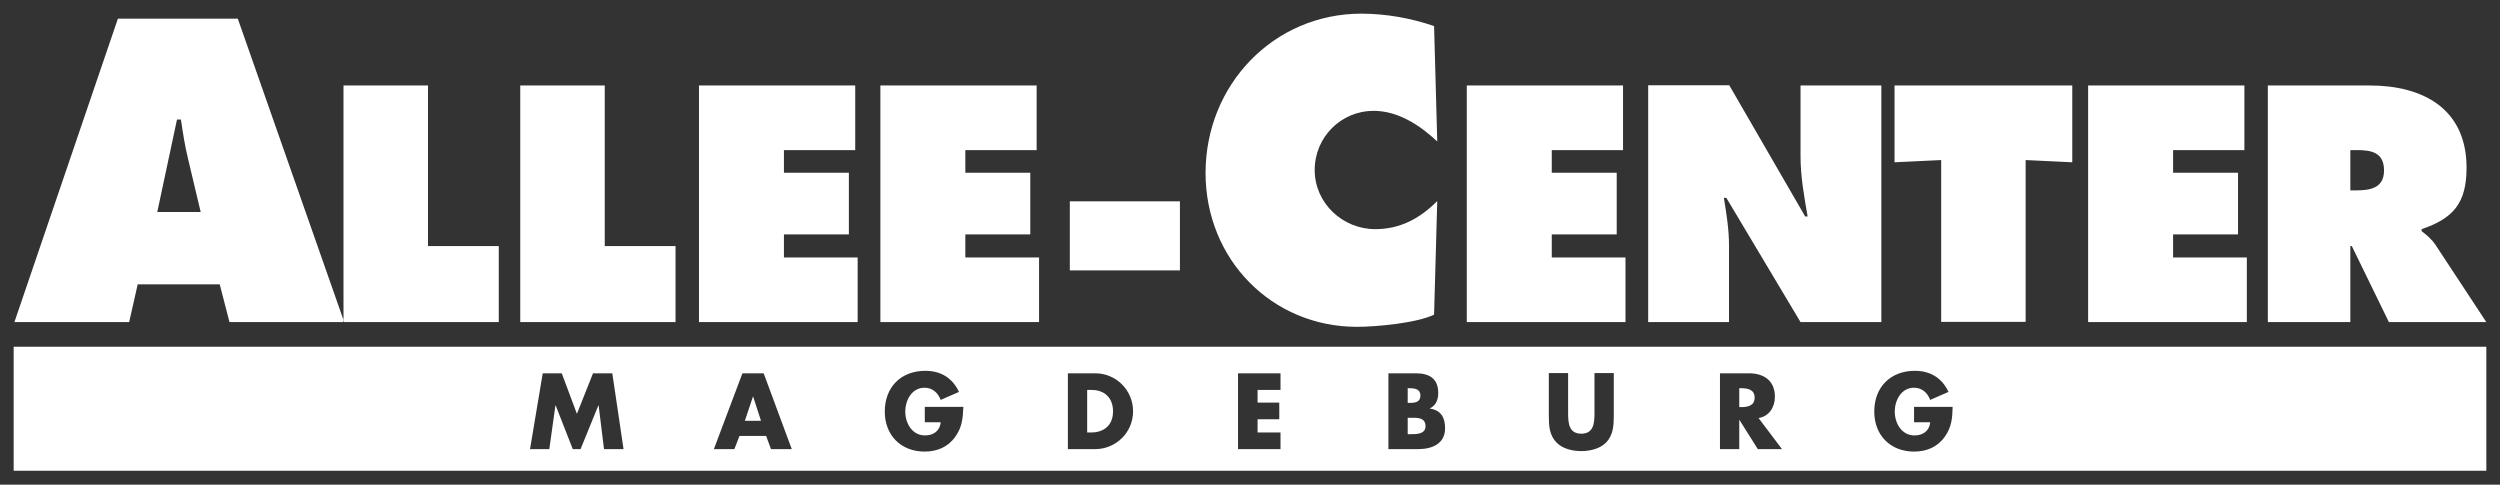
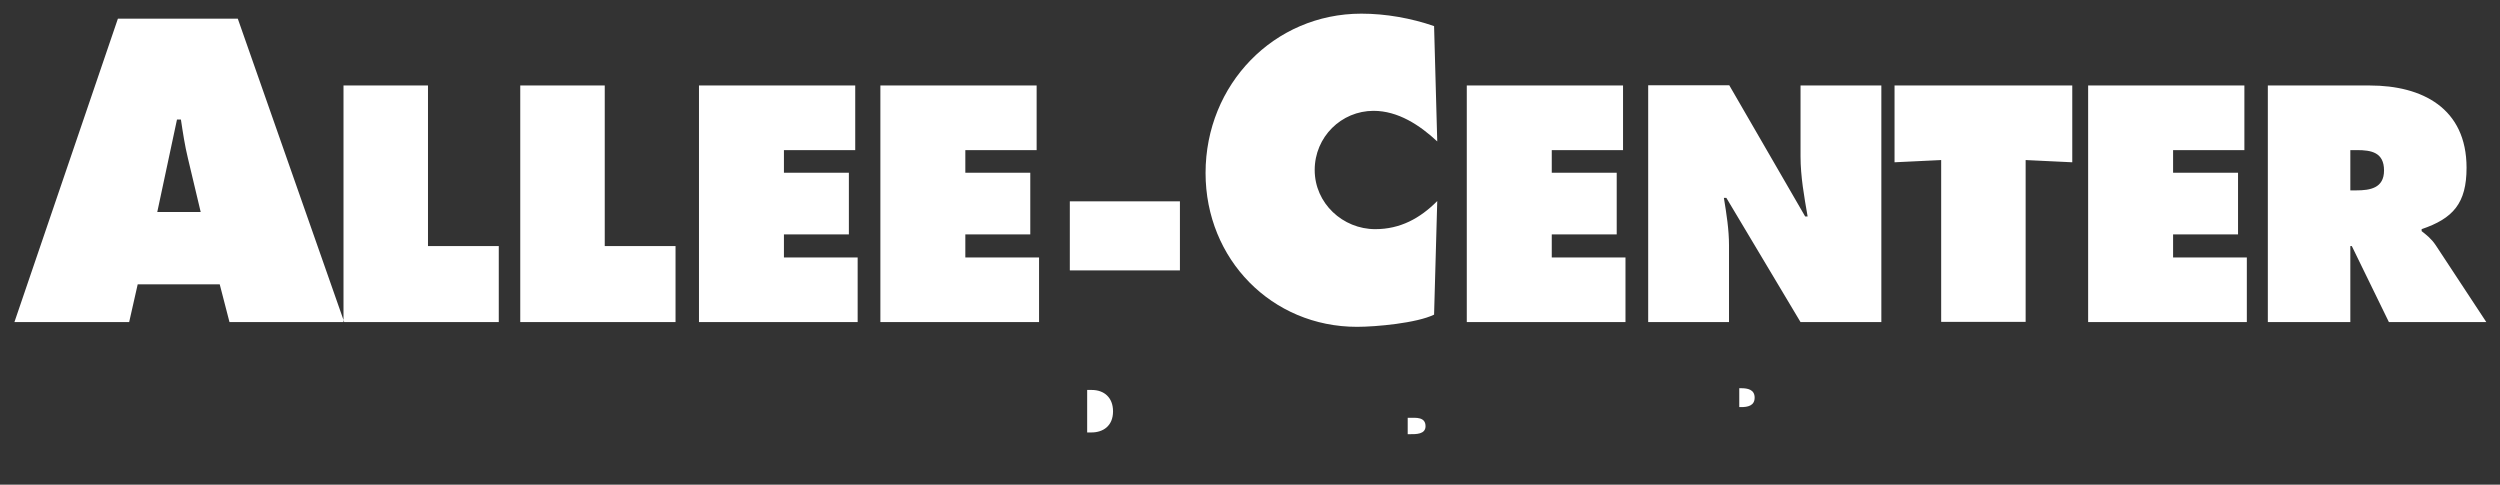
<svg xmlns="http://www.w3.org/2000/svg" width="98" height="19" xml:space="preserve" overflow="hidden">
  <rect width="100%" height="100%" fill="#333333" stroke="none" />
  <g transform="translate(-873 -344)">
-     <path d="M0.536 13.351 0.536 18.126 97.464 18.126 97.464 13.351 0.536 13.351ZM23.677 17.294 23.466 15.609 23.457 15.609 22.758 17.294 22.452 17.294 21.782 15.609 21.773 15.609 21.533 17.294 20.777 17.294 20.777 17.294 21.275 14.375 22.021 14.375 22.615 15.935 23.246 14.375 24.002 14.375 24.443 17.294 23.677 17.294ZM30.223 17.294 30.032 16.786 28.988 16.786 28.788 17.294 27.984 17.294 29.103 14.375 29.936 14.375 31.037 17.294 30.223 17.294ZM37.449 16.815C37.161 17.217 36.731 17.389 36.243 17.389 35.324 17.389 34.683 16.767 34.683 15.848 34.683 14.901 35.324 14.279 36.272 14.279 36.874 14.279 37.334 14.547 37.592 15.092L36.874 15.399C36.769 15.121 36.549 14.93 36.243 14.93 35.745 14.93 35.487 15.408 35.487 15.848 35.487 16.298 35.755 16.767 36.262 16.767 36.587 16.767 36.846 16.595 36.874 16.26L36.252 16.26 36.252 15.667 36.252 15.667 36.252 15.667 36.252 15.667 37.764 15.667C37.745 16.088 37.717 16.451 37.449 16.815ZM42.932 17.294 41.861 17.294 41.861 14.375 42.932 14.375C43.746 14.375 44.416 15.016 44.416 15.839 44.416 16.652 43.746 17.294 42.932 17.294ZM50.196 15.016 49.297 15.016 49.297 15.504 50.148 15.504 50.148 16.145 49.297 16.145 49.297 16.652 50.196 16.652 50.196 17.294 48.531 17.294 48.531 14.375 50.196 14.375 50.196 15.016ZM55.594 17.294 55.594 17.294 54.426 17.294 54.426 14.375 55.508 14.375C56.025 14.375 56.379 14.576 56.379 15.131 56.379 15.389 56.293 15.609 56.053 15.724L56.053 15.734C56.474 15.791 56.647 16.069 56.647 16.48 56.656 17.093 56.13 17.294 55.594 17.294ZM63.26 16.011C63.26 16.384 63.241 16.758 62.953 17.045 62.714 17.284 62.322 17.37 61.987 17.37 61.642 17.37 61.26 17.284 61.02 17.045 60.733 16.758 60.714 16.394 60.714 16.011L60.714 14.365 61.47 14.365 61.47 15.906C61.47 16.289 61.499 16.7 61.987 16.7 62.475 16.7 62.504 16.289 62.504 15.906L62.504 14.365 63.26 14.365 63.26 16.011ZM68.906 17.294 68.189 16.174 68.179 16.174 68.179 17.294 67.423 17.294 67.423 14.375 68.562 14.375C69.136 14.375 69.576 14.652 69.576 15.274 69.576 15.676 69.356 16.03 68.935 16.097L68.935 16.097 69.854 17.294 68.906 17.294ZM76.237 16.815C75.95 17.217 75.519 17.389 75.031 17.389 74.112 17.389 73.471 16.767 73.471 15.848 73.471 14.901 74.112 14.279 75.06 14.279 75.663 14.279 76.122 14.547 76.381 15.092L75.663 15.399C75.558 15.121 75.338 14.93 75.031 14.93 74.534 14.93 74.275 15.408 74.275 15.848 74.275 16.298 74.543 16.767 75.05 16.767 75.376 16.767 75.634 16.595 75.663 16.26L75.031 16.26 75.031 15.667 76.543 15.667C76.534 16.088 76.505 16.451 76.237 16.815Z" fill="#FFFFFF" transform="matrix(1 0 0 1.018 873 344)" />
    <path d="M42.798 15.016 42.617 15.016 42.617 16.652 42.789 16.652C43.239 16.652 43.631 16.404 43.631 15.839 43.631 15.312 43.286 15.016 42.798 15.016Z" fill="#FFFFFF" transform="matrix(1 0 0 1.018 873 344)" />
-     <path d="M29.515 15.274 29.199 16.203 29.831 16.203 29.831 16.203 29.524 15.274Z" fill="#FFFFFF" transform="matrix(1 0 0 1.018 873 344)" />
    <path d="M55.259 16.088 55.182 16.088 55.182 16.088 55.182 16.719 55.278 16.719C55.498 16.719 55.881 16.729 55.881 16.413 55.881 16.049 55.508 16.088 55.259 16.088Z" fill="#FFFFFF" transform="matrix(1 0 0 1.018 873 344)" />
-     <path d="M55.68 15.236C55.68 14.968 55.441 14.949 55.24 14.949L55.182 14.949 55.182 14.949 55.182 15.514 55.269 15.514C55.469 15.514 55.68 15.485 55.68 15.236Z" fill="#FFFFFF" transform="matrix(1 0 0 1.018 873 344)" />
    <path d="M68.255 14.949 68.179 14.949 68.179 15.676 68.255 15.676C68.504 15.676 68.782 15.628 68.782 15.312 68.782 14.997 68.504 14.949 68.255 14.949Z" fill="#FFFFFF" transform="matrix(1 0 0 1.018 873 344)" />
    <path d="M92.133 5.78 92.392 5.78C92.956 5.78 93.454 5.867 93.454 6.565 93.454 7.245 92.909 7.331 92.363 7.331L92.133 7.331C92.133 7.331 92.133 5.78 92.133 5.78ZM88.899 12.403 92.133 12.403 92.133 9.475 92.191 9.475 93.645 12.403 97.464 12.403 95.483 9.446C95.301 9.178 95.1 9.034 94.928 8.9L94.928 8.824C96.162 8.412 96.689 7.829 96.689 6.46 96.689 4.163 94.947 3.292 92.899 3.292L88.899 3.292 88.899 12.403 88.899 12.403ZM81.855 12.403 88.076 12.403 88.076 9.915 85.185 9.915 85.185 9.025 87.731 9.025 87.731 6.651 85.185 6.651 85.185 5.78 87.98 5.78 87.98 3.292 81.855 3.292 81.855 12.403 81.855 12.403ZM74.266 6.249 76.094 6.163 76.094 12.394 79.405 12.394 79.405 6.163 81.233 6.249 81.233 3.292 74.266 3.292C74.266 3.292 74.266 6.249 74.266 6.249ZM64.609 12.403 67.777 12.403 67.777 9.446C67.777 8.843 67.681 8.25 67.576 7.618L67.672 7.618 70.581 12.403 73.749 12.403 73.749 3.292 70.581 3.292 70.581 6.02C70.581 6.795 70.725 7.58 70.859 8.336L70.763 8.336 67.787 3.283 64.609 3.283 64.609 12.403ZM57.498 12.403 63.719 12.403 63.719 9.915 60.829 9.915 60.829 9.025 63.375 9.025 63.375 6.651 60.829 6.651 60.829 5.78 63.623 5.78 63.623 3.292 57.498 3.292 57.498 12.403 57.498 12.403ZM56.216 1.005C55.316 0.699 54.321 0.526 53.364 0.526 49.938 0.526 47.258 3.254 47.258 6.661 47.258 9.991 49.861 12.585 53.192 12.585 53.948 12.585 55.536 12.441 56.216 12.116L56.34 7.742C55.661 8.412 54.886 8.824 53.91 8.824 52.637 8.824 51.536 7.829 51.536 6.546 51.536 5.273 52.579 4.268 53.843 4.268 54.8 4.268 55.651 4.814 56.34 5.446L56.216 1.005 56.216 1.005ZM41.937 10.412 46.253 10.412 46.253 7.752 41.937 7.752 41.937 10.412ZM34.511 12.403 40.731 12.403 40.731 9.915 37.841 9.915 37.841 9.025 40.387 9.025 40.387 6.651 37.841 6.651 37.841 5.78 40.636 5.78 40.636 3.292 34.511 3.292 34.511 12.403ZM27.4 12.403 33.62 12.403 33.62 9.915 30.73 9.915 30.73 9.025 33.276 9.025 33.276 6.651 30.73 6.651 30.73 5.78 33.525 5.78 33.525 3.292 27.4 3.292 27.4 12.403ZM20.394 12.403 26.481 12.403 26.481 9.475 23.706 9.475 23.706 3.292 20.394 3.292 20.394 12.403ZM13.465 12.403 19.552 12.403 19.552 9.475 16.777 9.475 16.777 3.292 13.465 3.292 13.465 12.403 13.465 12.403ZM6.163 8.173 6.938 4.603 7.092 4.603C7.168 5.101 7.245 5.608 7.369 6.106L7.867 8.163 6.163 8.163ZM5.398 10.948 8.613 10.948 8.996 12.403 13.494 12.403 9.321 0.718 4.622 0.718 0.565 12.403 5.063 12.403C5.063 12.403 5.398 10.948 5.398 10.948Z" fill="#FFFFFF" fill-rule="evenodd" transform="matrix(1 0 0 1.018 873 344)" />
  </g>
</svg>